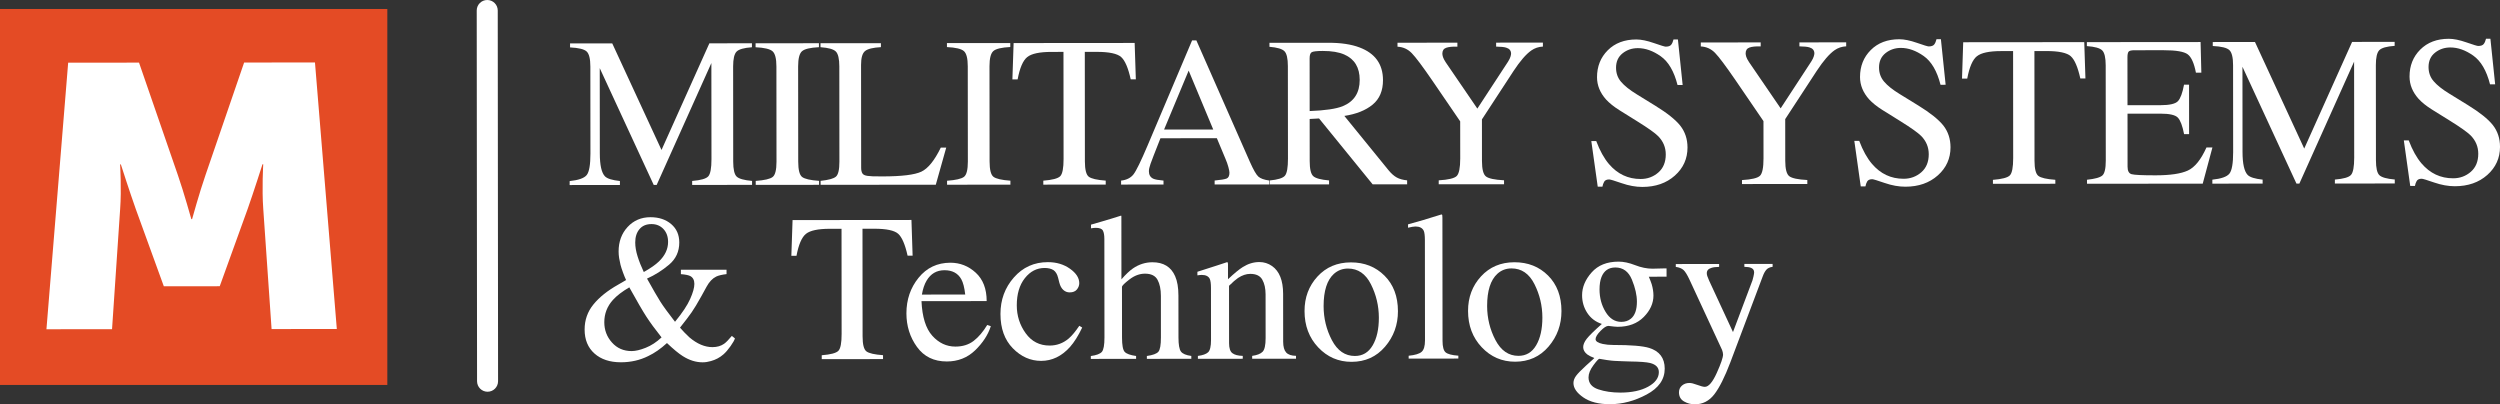
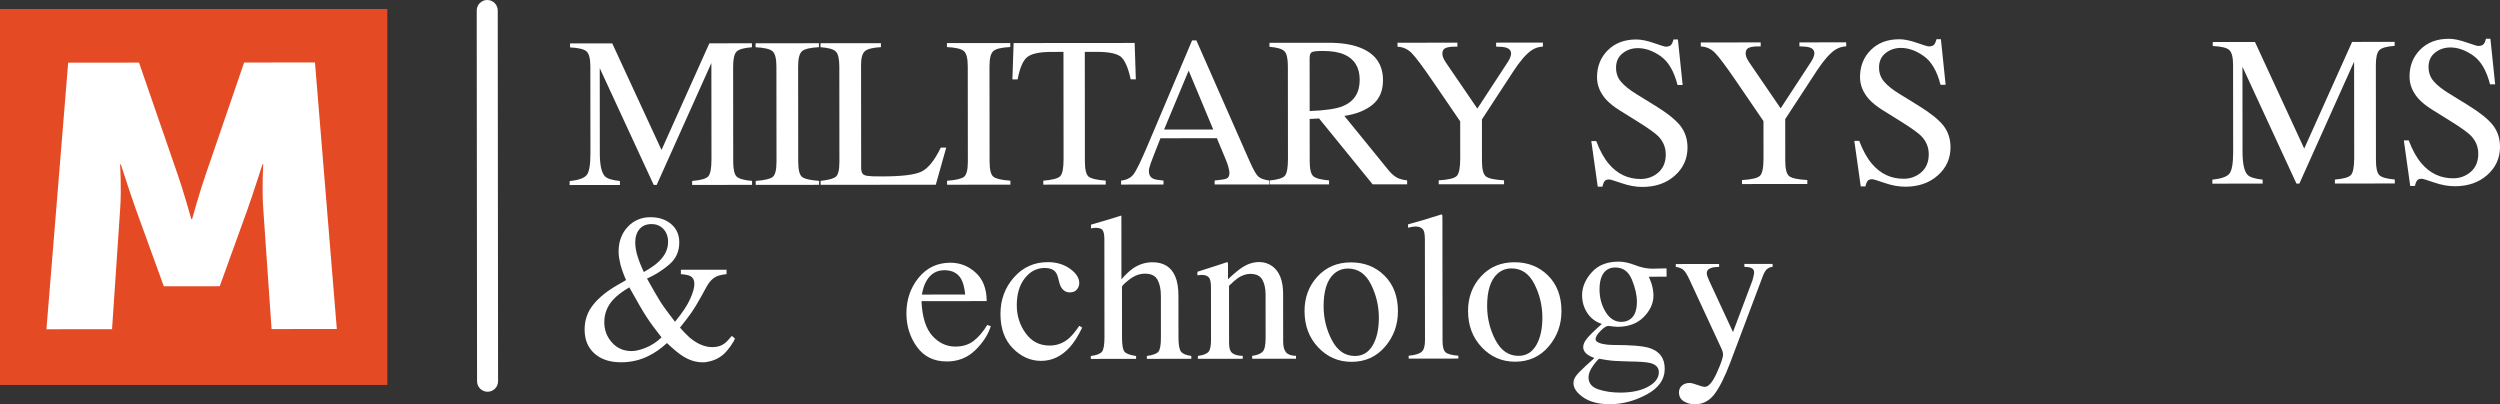
<svg xmlns="http://www.w3.org/2000/svg" version="1.1" id="Layer_1" x="0px" y="0px" width="438.777px" height="70.966px" viewBox="78.251 174.283 438.777 70.966" enable-background="new 78.251 174.283 438.777 70.966" xml:space="preserve">
  <rect x="78.251" y="174.283" width="438.777" height="70.966" fill="#333333" stroke="none" />
  <rect x="78.251" y="175.859" fill="#E44B25" width="67.979" height="65.986" />
  <g>
    <g>
      <path fill="#FFFFFF" d="M161.979,241.193l-0.058-65.063c-0.001-1.022,0.823-1.847,1.845-1.847    c1.019-0.001,1.842,0.821,1.845,1.843l0.056,65.064c0.002,1.02-0.821,1.848-1.842,1.848    C162.805,243.037,161.979,242.211,161.979,241.193" />
      <g>
        <path fill="#FFFFFF" d="M178.233,206.065c1.552-0.16,2.548-0.514,2.989-1.057c0.438-0.543,0.658-1.805,0.656-3.785l-0.013-15.25     c-0.001-1.355-0.217-2.238-0.645-2.647c-0.431-0.409-1.402-0.649-2.918-0.722v-0.698l7.405-0.005l8.646,18.704l8.4-18.719     l7.47-0.007v0.698c-1.395,0.1-2.294,0.353-2.696,0.764c-0.403,0.409-0.604,1.28-0.604,2.611l0.014,16.696     c0.002,1.369,0.205,2.246,0.609,2.63c0.403,0.384,1.304,0.636,2.699,0.758v0.696l-10.513,0.009v-0.697     c1.516-0.123,2.46-0.396,2.833-0.817c0.372-0.421,0.558-1.427,0.557-3.015l-0.017-16.862l-9.604,21.397l-0.512,0.001     l-9.476-20.501l0.013,14.974c0.002,2.053,0.303,3.391,0.902,4.013c0.392,0.404,1.267,0.677,2.625,0.823l0.001,0.697l-8.825,0.007     L178.233,206.065L178.233,206.065z" />
      </g>
      <g>
        <path fill="#FFFFFF" d="M210.887,206.035c1.529-0.111,2.521-0.34,2.971-0.687c0.453-0.347,0.678-1.244,0.677-2.691l-0.015-16.71     c0-1.382-0.229-2.271-0.682-2.668c-0.454-0.397-1.442-0.631-2.974-0.702v-0.698l11.119-0.01v0.697     c-1.529,0.075-2.519,0.311-2.972,0.709c-0.451,0.398-0.678,1.287-0.678,2.669l0.016,16.709c0.003,1.448,0.229,2.345,0.684,2.69     c0.451,0.347,1.442,0.574,2.971,0.682v0.697l-11.115,0.01L210.887,206.035z" />
      </g>
      <g>
        <path fill="#FFFFFF" d="M222.276,206.026c1.382-0.146,2.279-0.394,2.688-0.74c0.408-0.347,0.613-1.226,0.611-2.637l-0.014-16.71     c-0.002-1.332-0.205-2.204-0.609-2.613c-0.405-0.41-1.301-0.662-2.696-0.759l-0.001-0.697l10.604-0.009v0.696     c-1.383,0.075-2.31,0.303-2.778,0.682c-0.473,0.379-0.708,1.193-0.706,2.44l0.018,18.047c0,0.416,0.068,0.744,0.211,0.981     c0.142,0.239,0.451,0.388,0.928,0.448c0.28,0.037,0.578,0.062,0.89,0.073c0.312,0.011,0.896,0.017,1.754,0.017     c3.343-0.003,5.604-0.281,6.779-0.832c1.172-0.552,2.312-1.958,3.413-4.221l0.956-0.002l-1.832,6.514l-20.215,0.017V206.026z" />
      </g>
      <g>
        <path fill="#FFFFFF" d="M244.472,206.006c1.528-0.111,2.52-0.34,2.972-0.687c0.452-0.348,0.677-1.244,0.676-2.692l-0.016-16.709     c0-1.382-0.229-2.271-0.681-2.668c-0.454-0.396-1.445-0.631-2.973-0.704l-0.002-0.698l11.118-0.009v0.698     c-1.528,0.075-2.52,0.31-2.972,0.708c-0.451,0.396-0.678,1.288-0.678,2.669l0.017,16.71c0.003,1.447,0.227,2.344,0.682,2.69     c0.452,0.346,1.443,0.574,2.972,0.682l0.001,0.697l-11.118,0.01v-0.697H244.472z" />
      </g>
      <g>
        <path fill="#FFFFFF" d="M256.152,181.84l21.244-0.018l0.207,6.382h-0.9c-0.44-2.005-1.002-3.31-1.681-3.914     c-0.68-0.604-2.108-0.906-4.284-0.904l-2.091,0.001l0.015,19.223c0.003,1.448,0.229,2.344,0.681,2.69     c0.453,0.346,1.442,0.573,2.974,0.682v0.697l-10.953,0.009v-0.697c1.588-0.122,2.58-0.386,2.972-0.788     c0.392-0.401,0.586-1.412,0.584-3.029l-0.017-18.784l-2.11,0.002c-2.08,0.002-3.495,0.303-4.246,0.902     c-0.751,0.6-1.315,1.909-1.691,3.927h-0.918L256.152,181.84z" />
      </g>
      <g>
        <path fill="#FFFFFF" d="M275.015,206.677v-0.696c0.966-0.111,1.69-0.475,2.173-1.092c0.481-0.62,1.308-2.311,2.479-5.075     l7.81-18.442h0.749l9.38,21.288c0.625,1.411,1.125,2.282,1.498,2.616c0.373,0.333,1,0.561,1.879,0.682l0.002,0.696l-9.554,0.008     v-0.697c1.097-0.097,1.806-0.218,2.123-0.357c0.317-0.141,0.477-0.485,0.477-1.032c0-0.184-0.063-0.505-0.185-0.967     c-0.124-0.463-0.295-0.949-0.516-1.46l-1.508-3.611l-9.902,0.008c-0.974,2.458-1.557,3.959-1.743,4.5     c-0.191,0.542-0.283,0.972-0.283,1.288c0,0.633,0.257,1.07,0.769,1.313c0.318,0.145,0.918,0.254,1.795,0.327l0.001,0.697     L275.015,206.677z M291.187,197.016l-4.313-10.341l-4.316,10.348L291.187,197.016z" />
      </g>
      <g>
        <path fill="#FFFFFF" d="M301.078,205.958c1.442-0.135,2.342-0.416,2.696-0.842c0.354-0.427,0.529-1.418,0.529-2.977l-0.017-16.27     c-0.002-1.32-0.2-2.185-0.597-2.594c-0.397-0.409-1.277-0.668-2.633-0.778V181.8l10.398-0.009     c2.166-0.001,3.971,0.271,5.415,0.82c2.738,1.035,4.109,2.945,4.111,5.729c0.005,1.869-0.603,3.304-1.818,4.306     c-1.217,1.003-2.87,1.664-4.964,1.983l7.754,9.527c0.479,0.583,0.952,1.006,1.432,1.272c0.476,0.266,1.089,0.437,1.834,0.508     l0.001,0.697l-6.052,0.005l-9.409-11.565l-1.647,0.094l0.006,7.402c0,1.391,0.213,2.271,0.636,2.642     c0.424,0.372,1.343,0.618,2.762,0.738v0.696l-10.438,0.009L301.078,205.958L301.078,205.958z M313.907,192.925     c1.995-0.82,2.988-2.359,2.985-4.618c0-2.171-0.895-3.653-2.682-4.445c-0.954-0.426-2.219-0.639-3.796-0.636     c-1.063,0-1.716,0.078-1.956,0.229c-0.236,0.153-0.355,0.511-0.354,1.072l0.007,9.247     C310.815,193.673,312.748,193.39,313.907,192.925z" />
      </g>
      <g>
        <path fill="#FFFFFF" d="M334.039,181.771l0.001,0.698c-0.882-0.024-1.541,0.044-1.98,0.203c-0.44,0.16-0.66,0.502-0.66,1.027     c0.002,0.16,0.037,0.359,0.111,0.597c0.073,0.239,0.238,0.554,0.496,0.944l5.535,8.103l5.39-8.241     c0.22-0.355,0.362-0.648,0.43-0.882c0.065-0.23,0.1-0.402,0.1-0.513c0-0.538-0.288-0.892-0.863-1.063     c-0.34-0.11-0.929-0.171-1.761-0.182v-0.697l8.211-0.007v0.697c-0.759,0.038-1.436,0.266-2.031,0.681     c-0.927,0.649-1.972,1.854-3.129,3.617l-5.541,8.479l0.005,7.305c0.002,1.455,0.236,2.359,0.709,2.719     c0.47,0.36,1.523,0.582,3.166,0.667v0.696l-11.466,0.009v-0.696c1.698-0.1,2.754-0.353,3.163-0.763     c0.406-0.41,0.612-1.432,0.612-3.066l-0.006-6.52l-4.922-7.203c-1.703-2.482-2.9-4.074-3.584-4.775     c-0.688-0.703-1.517-1.079-2.496-1.127l-0.002-0.696L334.039,181.771z" />
      </g>
      <g>
        <path fill="#FFFFFF" d="M358.41,199.047c0.635,1.687,1.38,3.031,2.234,4.033c1.494,1.747,3.346,2.62,5.555,2.618     c1.196-0.001,2.231-0.381,3.106-1.141c0.869-0.758,1.306-1.816,1.306-3.174c0-1.222-0.441-2.286-1.322-3.19     c-0.572-0.575-1.782-1.435-3.629-2.583l-3.202-1.997c-0.968-0.61-1.734-1.227-2.312-1.85c-1.064-1.185-1.6-2.494-1.602-3.924     c-0.001-1.896,0.628-3.475,1.887-4.734c1.26-1.261,2.929-1.893,5.007-1.895c0.854,0,1.888,0.21,3.092,0.631     c1.205,0.421,1.896,0.63,2.063,0.63c0.467,0,0.785-0.11,0.966-0.331c0.176-0.219,0.313-0.532,0.411-0.936h0.771l0.832,7.996     h-0.899c-0.612-2.408-1.596-4.088-2.947-5.042c-1.354-0.952-2.69-1.428-4.012-1.427c-1.026,0.001-1.924,0.305-2.687,0.91     c-0.763,0.607-1.145,1.448-1.145,2.524c0,0.966,0.293,1.792,0.881,2.476c0.588,0.696,1.497,1.423,2.731,2.18l3.301,2.034     c2.066,1.27,3.524,2.435,4.372,3.5c0.836,1.076,1.255,2.347,1.257,3.814c0.001,1.969-0.739,3.613-2.225,4.936     c-1.485,1.323-3.383,1.984-5.695,1.986c-1.161,0-2.376-0.218-3.642-0.658c-1.267-0.438-1.993-0.657-2.176-0.657     c-0.44,0-0.737,0.135-0.89,0.404c-0.152,0.268-0.251,0.556-0.303,0.861l-0.826,0.001l-1.125-7.996L358.41,199.047L358.41,199.047     z" />
      </g>
      <g>
        <path fill="#FFFFFF" d="M387.27,181.727v0.697c-0.881-0.023-1.541,0.043-1.98,0.204c-0.439,0.16-0.66,0.502-0.66,1.026     c0,0.161,0.037,0.358,0.109,0.597c0.074,0.239,0.239,0.553,0.495,0.944l5.54,8.102l5.387-8.24     c0.219-0.356,0.364-0.648,0.429-0.881c0.067-0.232,0.103-0.403,0.103-0.514c0-0.538-0.289-0.892-0.863-1.063     c-0.342-0.109-0.929-0.17-1.761-0.181v-0.698l8.209-0.007l0.001,0.698c-0.759,0.037-1.435,0.264-2.033,0.68     c-0.926,0.649-1.969,1.854-3.129,3.616l-5.541,8.479l0.007,7.306c0,1.452,0.236,2.359,0.709,2.718     c0.473,0.36,1.526,0.582,3.164,0.666l0.002,0.697l-11.468,0.01v-0.697c1.699-0.099,2.754-0.353,3.164-0.763     c0.409-0.41,0.614-1.431,0.612-3.067l-0.007-6.518l-4.922-7.204c-1.703-2.482-2.897-4.073-3.582-4.776     c-0.687-0.702-1.52-1.078-2.496-1.126v-0.697L387.27,181.727z" />
      </g>
      <g>
        <path fill="#FFFFFF" d="M404.566,199.009c0.635,1.686,1.38,3.031,2.237,4.033c1.49,1.747,3.343,2.621,5.554,2.617     c1.193,0,2.229-0.38,3.103-1.139c0.872-0.759,1.31-1.817,1.308-3.174c-0.001-1.224-0.44-2.286-1.319-3.191     c-0.572-0.574-1.784-1.435-3.627-2.583l-3.206-1.997c-0.965-0.611-1.737-1.228-2.312-1.852c-1.065-1.185-1.597-2.492-1.6-3.924     c0-1.895,0.625-3.472,1.887-4.733c1.258-1.261,2.925-1.893,5.006-1.894c0.856,0,1.888,0.209,3.094,0.629     c1.202,0.421,1.894,0.632,2.063,0.632c0.464-0.001,0.785-0.112,0.963-0.332c0.176-0.221,0.314-0.533,0.411-0.936h0.771     l0.832,7.996l-0.898,0.001c-0.614-2.409-1.596-4.089-2.949-5.042c-1.352-0.952-2.688-1.428-4.009-1.427     c-1.027,0.001-1.923,0.305-2.69,0.911c-0.761,0.606-1.144,1.446-1.144,2.523c0.002,0.966,0.299,1.792,0.884,2.476     c0.586,0.697,1.495,1.423,2.73,2.18l3.303,2.033c2.064,1.271,3.521,2.437,4.374,3.5c0.835,1.075,1.251,2.346,1.255,3.814     c0,1.969-0.742,3.614-2.228,4.936c-1.482,1.322-3.383,1.984-5.691,1.986c-1.164,0.001-2.377-0.218-3.645-0.657     c-1.267-0.438-1.99-0.659-2.175-0.659c-0.441,0.001-0.736,0.136-0.891,0.404c-0.151,0.269-0.253,0.557-0.3,0.863h-0.825     l-1.128-7.996h0.862V199.009z" />
      </g>
      <g>
-         <path fill="#FFFFFF" d="M422.815,181.696l21.245-0.019l0.208,6.383l-0.897,0.001c-0.442-2.004-1.003-3.31-1.684-3.915     c-0.682-0.603-2.108-0.905-4.283-0.903h-2.092l0.016,19.223c0,1.447,0.229,2.343,0.681,2.691     c0.453,0.347,1.445,0.573,2.974,0.681l0.003,0.697l-10.953,0.011l-0.002-0.698c1.59-0.124,2.582-0.385,2.973-0.788     c0.39-0.402,0.583-1.412,0.583-3.031l-0.016-18.782l-2.109,0.002c-2.08,0.001-3.495,0.303-4.246,0.903     c-0.752,0.599-1.316,1.908-1.695,3.927h-0.916L422.815,181.696z" />
-       </g>
+         </g>
      <g>
-         <path fill="#FFFFFF" d="M444.539,205.832c1.382-0.146,2.279-0.393,2.688-0.74c0.406-0.347,0.613-1.226,0.611-2.637l-0.015-16.709     c-0.002-1.333-0.203-2.205-0.606-2.613c-0.406-0.409-1.305-0.662-2.699-0.758v-0.698l19.958-0.017l0.135,5.374l-0.953,0.001     c-0.318-1.656-0.796-2.725-1.433-3.211c-0.639-0.486-2.058-0.73-4.258-0.727l-5.115,0.004c-0.553,0-0.892,0.089-1.021,0.267     c-0.129,0.177-0.193,0.51-0.19,1l0.008,8.381l5.798-0.005c1.6-0.001,2.622-0.239,3.062-0.714     c0.439-0.474,0.793-1.435,1.062-2.883l0.883-0.001l0.006,8.675l-0.88,0.001c-0.282-1.455-0.645-2.417-1.086-2.888     c-0.44-0.471-1.456-0.706-3.045-0.705l-5.796,0.006l0.007,9.299c0,0.746,0.234,1.187,0.708,1.32     c0.471,0.134,1.885,0.2,4.235,0.199c2.546-0.003,4.428-0.282,5.639-0.84c1.213-0.557,2.302-1.906,3.265-4.045l1.048-0.003     l-1.703,6.349l-20.307,0.018L444.539,205.832z" />
-       </g>
+         </g>
      <g>
        <path fill="#FFFFFF" d="M466.547,205.815c1.553-0.161,2.551-0.511,2.99-1.057c0.438-0.543,0.657-1.806,0.657-3.784l-0.014-15.249     c0-1.354-0.218-2.239-0.645-2.646c-0.43-0.41-1.403-0.651-2.92-0.722v-0.697l7.409-0.007l8.643,18.704l8.403-18.72l7.467-0.005     v0.697c-1.393,0.099-2.293,0.353-2.696,0.763c-0.4,0.41-0.603,1.28-0.602,2.612l0.015,16.696c0,1.369,0.203,2.246,0.606,2.63     c0.404,0.384,1.305,0.637,2.698,0.757v0.697l-10.511,0.01v-0.697c1.517-0.124,2.459-0.396,2.831-0.818     c0.373-0.422,0.56-1.427,0.56-3.015l-0.018-16.862l-9.604,21.398h-0.515l-9.476-20.501l0.013,14.974     c0.003,2.053,0.306,3.393,0.903,4.013c0.394,0.404,1.268,0.678,2.625,0.822v0.698l-8.824,0.008v-0.698H466.547z" />
      </g>
      <g>
        <path fill="#FFFFFF" d="M501.009,198.924c0.635,1.688,1.384,3.032,2.239,4.034c1.49,1.747,3.342,2.621,5.555,2.618     c1.193-0.001,2.229-0.381,3.104-1.14c0.871-0.76,1.307-1.817,1.307-3.175c-0.003-1.222-0.441-2.285-1.318-3.19     c-0.576-0.573-1.787-1.435-3.63-2.583l-3.205-1.996c-0.969-0.61-1.738-1.226-2.312-1.851c-1.064-1.184-1.598-2.492-1.598-3.923     c-0.002-1.895,0.624-3.473,1.885-4.734c1.258-1.259,2.927-1.892,5.006-1.893c0.854-0.001,1.887,0.209,3.092,0.63     c1.204,0.421,1.896,0.632,2.064,0.631c0.466-0.001,0.785-0.111,0.962-0.332c0.18-0.22,0.313-0.532,0.413-0.936h0.771l0.832,7.997     h-0.899c-0.612-2.408-1.598-4.088-2.948-5.042c-1.354-0.952-2.689-1.427-4.011-1.426c-1.026,0-1.922,0.303-2.688,0.91     c-0.763,0.605-1.144,1.447-1.144,2.522c0,0.966,0.294,1.792,0.881,2.475c0.587,0.698,1.497,1.424,2.732,2.181l3.303,2.034     c2.064,1.27,3.521,2.437,4.37,3.498c0.837,1.076,1.256,2.347,1.258,3.815c0,1.968-0.742,3.613-2.227,4.937     c-1.484,1.321-3.384,1.983-5.695,1.985c-1.161,0.001-2.375-0.219-3.643-0.657c-1.264-0.439-1.988-0.659-2.174-0.658     c-0.441,0-0.738,0.136-0.89,0.403c-0.153,0.271-0.252,0.557-0.305,0.863l-0.824,0.001l-1.123-7.997L501.009,198.924     L501.009,198.924z" />
      </g>
      <g>
        <path fill="#FFFFFF" d="M188.137,223.434c-0.156-0.324-0.341-0.768-0.547-1.332c-0.207-0.564-0.352-1.02-0.438-1.368     c-0.095-0.386-0.175-0.772-0.237-1.162c-0.061-0.39-0.091-0.771-0.091-1.144c-0.002-1.729,0.525-3.164,1.579-4.307     s2.391-1.714,4.01-1.717c1.475,0,2.688,0.4,3.634,1.203c0.948,0.804,1.425,1.884,1.425,3.242c0.001,1.585-0.6,2.883-1.798,3.893     c-1.197,1.01-2.487,1.821-3.865,2.436c1.067,1.92,1.853,3.277,2.356,4.07c0.503,0.791,1.354,1.961,2.557,3.51     c1.282-1.562,2.17-2.896,2.659-4.004c0.493-1.103,0.739-1.985,0.739-2.646c-0.002-0.671-0.25-1.137-0.742-1.387     c-0.312-0.155-0.852-0.262-1.623-0.323l-0.001-0.772l8.012-0.008v0.773c-0.813,0.098-1.417,0.242-1.817,0.435     c-0.654,0.324-1.21,0.908-1.671,1.75l-0.943,1.714c-0.677,1.223-1.243,2.159-1.696,2.809c-0.454,0.65-1.134,1.545-2.042,2.688     c0.485,0.564,1.037,1.135,1.656,1.709c1.349,1.143,2.695,1.711,4.041,1.711c0.801-0.002,1.479-0.195,2.036-0.582     c0.34-0.238,0.795-0.703,1.364-1.387l0.542,0.432c-0.073,0.287-0.327,0.742-0.763,1.361c-0.438,0.619-0.854,1.102-1.255,1.451     c-0.63,0.552-1.361,0.943-2.199,1.171c-0.497,0.146-0.98,0.22-1.453,0.22c-1.176,0-2.34-0.363-3.493-1.097     c-0.692-0.433-1.612-1.192-2.764-2.285c-1.088,0.997-2.188,1.763-3.3,2.29c-1.449,0.721-3.044,1.085-4.783,1.085     c-1.936,0-3.48-0.509-4.635-1.534c-1.155-1.025-1.733-2.428-1.735-4.207c-0.002-1.668,0.512-3.138,1.542-4.404     c1.029-1.269,2.474-2.424,4.33-3.471L188.137,223.434z M191.582,235.319c0.969-0.385,1.894-0.988,2.778-1.818     c-1.141-1.441-2.028-2.654-2.665-3.639c-0.636-0.982-1.637-2.699-2.994-5.146c-1.248,0.731-2.204,1.463-2.868,2.199     c-1.018,1.129-1.523,2.438-1.521,3.928c0,1.369,0.447,2.556,1.346,3.556c0.896,1.003,2.048,1.503,3.454,1.503     C189.789,235.898,190.614,235.706,191.582,235.319z M193.902,220.168c1.072-1.035,1.604-2.177,1.604-3.425     c-0.002-0.938-0.275-1.692-0.822-2.271c-0.546-0.574-1.24-0.861-2.081-0.861c-0.913,0.001-1.618,0.295-2.115,0.885     c-0.499,0.59-0.748,1.369-0.748,2.342c0.001,0.758,0.14,1.576,0.419,2.459c0.277,0.883,0.639,1.791,1.083,2.729     C192.421,221.364,193.308,220.743,193.902,220.168z" />
      </g>
      <g>
-         <path fill="#FFFFFF" d="M217.355,212.909l20.865-0.02l0.204,6.27h-0.882c-0.436-1.967-0.985-3.251-1.652-3.845     c-0.668-0.593-2.069-0.888-4.208-0.888h-2.055l0.017,18.883c0,1.421,0.223,2.301,0.669,2.642     c0.445,0.341,1.418,0.562,2.918,0.669l0.001,0.686l-10.756,0.008l-0.002-0.684c1.561-0.121,2.533-0.379,2.918-0.773     s0.576-1.385,0.572-2.975l-0.015-18.446h-2.071c-2.042,0.003-3.434,0.297-4.171,0.887c-0.735,0.59-1.293,1.874-1.663,3.856     h-0.901L217.355,212.909z" />
-       </g>
+         </g>
      <g>
        <path fill="#FFFFFF" d="M249.509,222.148c1.273,1.17,1.913,2.831,1.914,4.979l-11.44,0.01c0.121,2.779,0.755,4.806,1.896,6.074     c1.143,1.27,2.494,1.901,4.057,1.901c1.26,0,2.324-0.332,3.188-0.989c0.865-0.662,1.661-1.598,2.396-2.807l0.631,0.213     c-0.492,1.527-1.414,2.943-2.763,4.244c-1.351,1.3-3.007,1.951-4.964,1.951c-2.257,0.004-4.003-0.848-5.235-2.553     s-1.851-3.666-1.853-5.889c-0.001-2.416,0.712-4.5,2.139-6.254c1.427-1.755,3.289-2.632,5.583-2.636     C246.749,220.394,248.236,220.978,249.509,222.148z M240.88,223.535c-0.385,0.646-0.659,1.466-0.826,2.449l7.603-0.006     c-0.134-1.2-0.361-2.097-0.687-2.685c-0.59-1.059-1.576-1.584-2.956-1.584C242.645,221.713,241.599,222.32,240.88,223.535z" />
      </g>
      <g>
        <path fill="#FFFFFF" d="M266.04,221.446c1.089,0.771,1.634,1.616,1.634,2.538c0,0.396-0.139,0.763-0.412,1.104     c-0.275,0.34-0.704,0.514-1.279,0.514c-0.422,0-0.79-0.145-1.11-0.434c-0.316-0.287-0.548-0.707-0.693-1.26l-0.217-0.863     c-0.156-0.638-0.43-1.088-0.812-1.353c-0.396-0.251-0.917-0.377-1.566-0.377c-1.369,0.003-2.525,0.601-3.468,1.798     c-0.942,1.198-1.412,2.789-1.409,4.771c0,1.815,0.521,3.445,1.562,4.891c1.04,1.441,2.443,2.161,4.208,2.156     c1.251,0,2.358-0.408,3.333-1.229c0.553-0.469,1.177-1.216,1.871-2.24l0.507,0.308c-0.687,1.442-1.404,2.585-2.159,3.429     c-1.455,1.611-3.134,2.417-5.044,2.422c-1.874,0-3.533-0.736-4.976-2.214c-1.441-1.474-2.167-3.479-2.167-6.014     c-0.004-2.485,0.78-4.624,2.354-6.414c1.572-1.791,3.56-2.688,5.961-2.688C263.659,220.29,264.952,220.674,266.04,221.446z" />
      </g>
      <g>
        <path fill="#FFFFFF" d="M269.701,236.769c0.985-0.132,1.628-0.376,1.937-0.729c0.305-0.355,0.459-1.193,0.458-2.517     l-0.017-17.292c-0.001-0.674-0.087-1.167-0.263-1.486c-0.175-0.316-0.598-0.479-1.271-0.476c-0.132,0-0.261,0.008-0.387,0.026     c-0.127,0.019-0.268,0.039-0.423,0.062l-0.001-0.648c0.528-0.154,1.179-0.346,1.956-0.568c0.773-0.223,1.311-0.381,1.612-0.479     l1.729-0.541l0.035,0.125l0.008,11.062c0.756-0.866,1.429-1.504,2.02-1.913c1.057-0.722,2.195-1.082,3.422-1.083     c1.944-0.002,3.273,0.814,3.984,2.445c0.384,0.867,0.578,2,0.578,3.404l0.009,7.352c0,1.271,0.148,2.102,0.443,2.484     c0.295,0.385,0.9,0.637,1.809,0.756l0.003,0.504l-7.803,0.006v-0.502c1.044-0.146,1.718-0.395,2.018-0.742     c0.301-0.35,0.45-1.184,0.447-2.504L282,226.221c0-1.164-0.196-2.109-0.588-2.828c-0.392-0.721-1.126-1.081-2.208-1.079     c-0.938,0.002-1.842,0.337-2.72,1.011c-0.876,0.676-1.316,1.113-1.314,1.316l0.009,8.881c0,1.345,0.156,2.186,0.471,2.521     c0.311,0.336,0.979,0.575,1.998,0.719l0.001,0.506l-7.945,0.006v-0.505H269.701z" />
      </g>
      <g>
        <path fill="#FFFFFF" d="M288.495,236.75c0.854-0.107,1.45-0.322,1.792-0.639c0.34-0.318,0.51-1.031,0.51-2.135l-0.008-9.154     c0-0.761-0.073-1.298-0.217-1.605c-0.229-0.453-0.698-0.682-1.407-0.682c-0.106,0-0.218,0.01-0.332,0.02     c-0.116,0.014-0.256,0.031-0.425,0.056v-0.63c0.493-0.145,1.657-0.518,3.493-1.121l1.694-0.559c0.085,0,0.136,0.029,0.153,0.088     c0.019,0.062,0.028,0.146,0.028,0.254l0.002,2.648c1.102-1.035,1.965-1.744,2.587-2.13c0.937-0.59,1.905-0.884,2.914-0.885     c0.816,0,1.559,0.233,2.231,0.7c1.295,0.912,1.94,2.539,1.943,4.881l0.008,8.412c0.004,0.863,0.176,1.488,0.521,1.873     c0.345,0.385,0.924,0.58,1.732,0.595v0.503l-7.693,0.008v-0.505c0.878-0.122,1.49-0.366,1.839-0.731     c0.347-0.367,0.521-1.16,0.521-2.387l-0.006-7.693c-0.004-1.031-0.193-1.889-0.578-2.566c-0.383-0.677-1.088-1.016-2.114-1.014     c-0.704,0-1.42,0.24-2.148,0.721c-0.406,0.277-0.933,0.734-1.577,1.37l0.008,10.09c0.003,0.864,0.195,1.442,0.58,1.735     c0.386,0.296,0.993,0.453,1.821,0.479v0.504l-7.874,0.006L288.495,236.75L288.495,236.75z" />
      </g>
      <g>
        <path fill="#FFFFFF" d="M309.484,222.814c1.518-1.651,3.471-2.478,5.861-2.479c2.377-0.004,4.351,0.777,5.911,2.338     c1.562,1.559,2.346,3.635,2.349,6.23c0.003,2.389-0.751,4.467-2.265,6.232c-1.514,1.768-3.47,2.65-5.872,2.654     c-2.308,0.004-4.26-0.844-5.858-2.535c-1.597-1.689-2.399-3.815-2.399-6.375C307.207,226.491,307.964,224.469,309.484,222.814z      M312.358,222.355c-1.201,1.093-1.8,2.979-1.8,5.659c0.004,2.137,0.486,4.127,1.458,5.979c0.973,1.848,2.315,2.771,4.038,2.768     c1.349,0,2.386-0.619,3.113-1.857c0.729-1.234,1.089-2.857,1.089-4.863c-0.004-2.076-0.47-4.035-1.396-5.869     c-0.93-1.84-2.271-2.756-4.029-2.754C313.881,221.417,313.058,221.731,312.358,222.355z" />
      </g>
      <g>
        <path fill="#FFFFFF" d="M325.486,236.719c1.117-0.109,1.874-0.336,2.267-0.678c0.4-0.343,0.599-1.014,0.599-2.01l-0.018-17.6     c-0.002-0.793-0.068-1.34-0.201-1.641c-0.239-0.504-0.728-0.755-1.458-0.755c-0.17,0-0.352,0.019-0.55,0.056     c-0.199,0.035-0.449,0.09-0.749,0.16v-0.594c1.623-0.432,3.572-1.011,5.854-1.734c0.084,0,0.136,0.037,0.15,0.109     c0.021,0.071,0.029,0.229,0.029,0.467l0.021,21.6c0,1.047,0.182,1.722,0.542,2.027c0.359,0.307,1.104,0.5,2.233,0.584v0.504     l-8.721,0.008L325.486,236.719L325.486,236.719z" />
      </g>
      <g>
        <path fill="#FFFFFF" d="M338.184,222.792c1.519-1.652,3.474-2.479,5.862-2.482c2.377-0.002,4.349,0.777,5.912,2.338     c1.562,1.561,2.345,3.638,2.348,6.23c0.002,2.391-0.753,4.467-2.265,6.234c-1.513,1.768-3.473,2.65-5.872,2.654     c-2.307,0-4.261-0.846-5.856-2.536c-1.601-1.692-2.399-3.815-2.403-6.375C335.906,226.467,336.666,224.444,338.184,222.792z      M341.061,222.331c-1.203,1.094-1.804,2.979-1.803,5.656c0.005,2.139,0.492,4.132,1.46,5.98c0.972,1.848,2.315,2.772,4.036,2.771     c1.351,0,2.388-0.619,3.114-1.858c0.727-1.238,1.087-2.856,1.087-4.863c-0.003-2.078-0.468-4.034-1.396-5.873     c-0.927-1.836-2.271-2.754-4.028-2.752C342.582,221.391,341.756,221.704,341.061,222.331z" />
      </g>
      <g>
        <path fill="#FFFFFF" d="M356.838,229.213c-0.606-0.924-0.913-1.963-0.913-3.115c0-1.405,0.558-2.738,1.674-4     c1.116-1.264,2.693-1.895,4.735-1.896c0.878,0,1.846,0.207,2.901,0.619c1.057,0.413,2.075,0.62,3.047,0.62     c0.251,0,0.632-0.011,1.143-0.029c0.513-0.019,0.882-0.026,1.108-0.026h0.216l0.003,1.459l-3.116,0.004     c0.217,0.502,0.383,0.941,0.505,1.312c0.203,0.696,0.307,1.356,0.309,1.983c0.001,1.367-0.566,2.625-1.7,3.773     c-1.134,1.147-2.662,1.723-4.582,1.725c-0.301,0-0.843-0.055-1.624-0.16c-0.348,0-0.811,0.294-1.385,0.884     c-0.577,0.587-0.866,1.071-0.866,1.44c0,0.385,0.424,0.668,1.264,0.847c0.555,0.119,1.168,0.179,1.845,0.177     c3.09-0.001,5.189,0.172,6.298,0.52c1.814,0.562,2.724,1.775,2.728,3.636c0,1.897-1.059,3.413-3.178,4.543     c-2.119,1.131-4.261,1.696-6.422,1.698c-1.971,0.004-3.531-0.396-4.687-1.193c-1.152-0.796-1.731-1.635-1.731-2.509     c0-0.437,0.153-0.858,0.456-1.271c0.305-0.416,0.908-1.031,1.805-1.851l1.182-1.062l0.216-0.217     c-0.548-0.217-0.958-0.426-1.233-0.629c-0.478-0.374-0.715-0.8-0.718-1.281c0-0.443,0.206-0.934,0.619-1.467     c0.416-0.535,1.3-1.402,2.656-2.605C358.294,230.779,357.448,230.139,356.838,229.213z M358.762,242.614     c1.135,0.385,2.435,0.574,3.898,0.574c1.993-0.004,3.615-0.35,4.863-1.041c1.249-0.689,1.874-1.542,1.874-2.553     c-0.003-0.803-0.506-1.338-1.52-1.6c-0.626-0.156-1.812-0.246-3.557-0.268c-0.446-0.014-0.917-0.026-1.407-0.047     c-0.495-0.016-0.945-0.037-1.354-0.061c-0.267-0.012-0.693-0.059-1.281-0.143c-0.592-0.084-1.031-0.154-1.319-0.217     c-0.146,0-0.495,0.381-1.05,1.137c-0.571,0.771-0.854,1.479-0.854,2.127C357.057,241.534,357.625,242.231,358.762,242.614z      M364.471,230.233c0.722-0.576,1.076-1.577,1.076-3.008c0-1.141-0.29-2.428-0.874-3.854c-0.587-1.43-1.559-2.144-2.912-2.144     c-1.182,0.003-1.986,0.562-2.433,1.679c-0.228,0.588-0.342,1.312-0.342,2.18c0.003,1.465,0.356,2.779,1.067,3.943     c0.71,1.168,1.629,1.746,2.76,1.745C363.474,230.775,364.026,230.594,364.471,230.233z" />
      </g>
      <g>
        <path fill="#FFFFFF" d="M372.371,220.625l7.604-0.007v0.505c-0.601,0.014-1.045,0.067-1.332,0.166     c-0.554,0.161-0.83,0.473-0.83,0.94c0.001,0.174,0.03,0.348,0.092,0.524c0.062,0.178,0.168,0.445,0.324,0.801l4.18,9.012     l3.424-9.089c0.035-0.099,0.095-0.319,0.171-0.665c0.077-0.342,0.116-0.577,0.116-0.699c0-0.318-0.108-0.555-0.326-0.699     c-0.214-0.148-0.49-0.234-0.824-0.259l-0.561-0.037l-0.002-0.505l4.956-0.003l0.002,0.503c-0.494,0.064-0.864,0.238-1.108,0.521     c-0.246,0.287-0.459,0.685-0.64,1.191l-5.661,15.029c-0.984,2.595-1.926,4.475-2.825,5.641c-0.899,1.165-2.042,1.75-3.422,1.752     c-0.675,0-1.304-0.168-1.892-0.505c-0.589-0.336-0.884-0.868-0.886-1.603c0-0.479,0.174-0.873,0.524-1.18     c0.35-0.308,0.79-0.461,1.324-0.461c0.308,0,0.77,0.112,1.381,0.342c0.611,0.226,1.046,0.342,1.309,0.34     c0.663,0,1.361-0.817,2.097-2.446c0.734-1.632,1.103-2.709,1.103-3.231c0-0.105-0.02-0.238-0.052-0.391     c-0.035-0.156-0.075-0.292-0.122-0.408l-5.687-12.273c-0.409-0.887-0.769-1.473-1.075-1.754c-0.305-0.282-0.76-0.465-1.361-0.549     L372.371,220.625L372.371,220.625z" />
      </g>
      <path fill="#FFFFFF" d="M90.216,185.286l12.434-0.012l6.824,19.751c1.045,3.011,2.359,7.721,2.359,7.721h0.131    c0,0,1.303-4.712,2.351-7.724l6.784-19.765l12.434-0.012l3.834,46.78l-11.449,0.01l-1.459-21.066    c-0.262-3.533-0.006-7.856-0.006-7.856l-0.13,0.001c0,0-1.567,4.912-2.608,7.857l-4.896,13.549l-9.814,0.01l-4.917-13.542    c-1.05-2.942-2.624-7.853-2.624-7.853H99.33c0,0,0.268,4.324,0.007,7.855l-1.421,21.069l-11.513,0.01L90.216,185.286z" />
    </g>
  </g>
</svg>